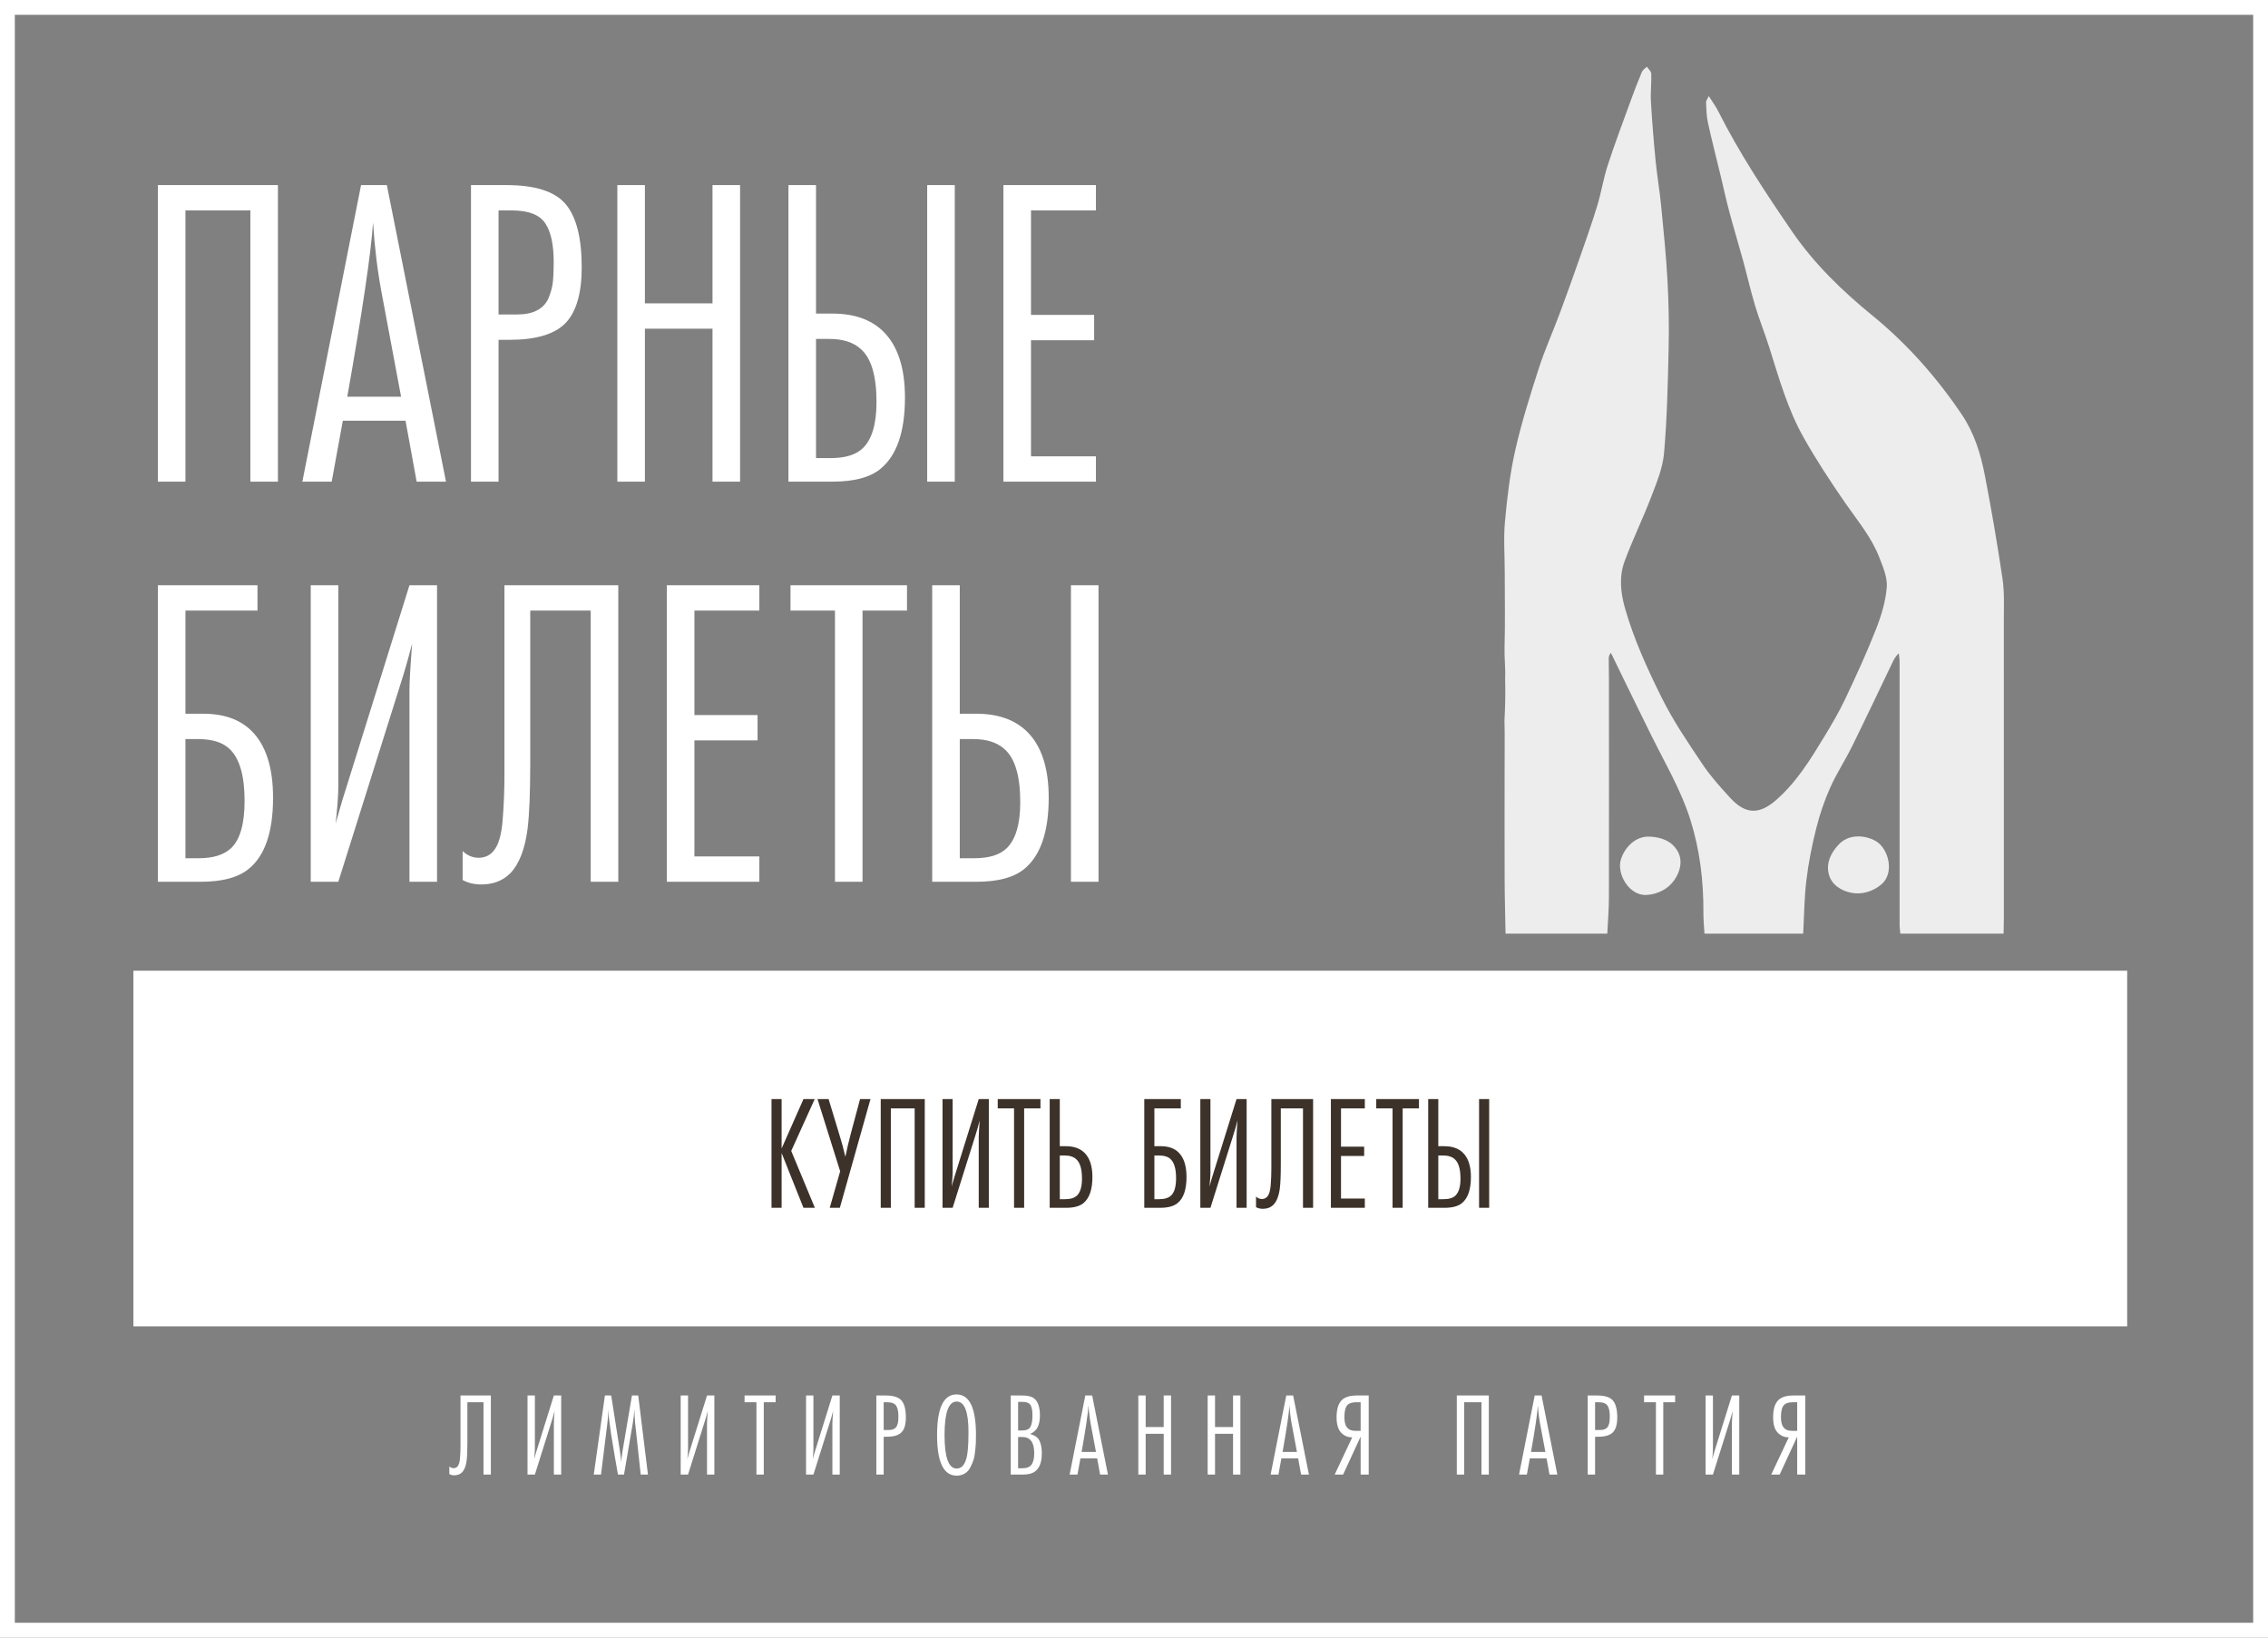
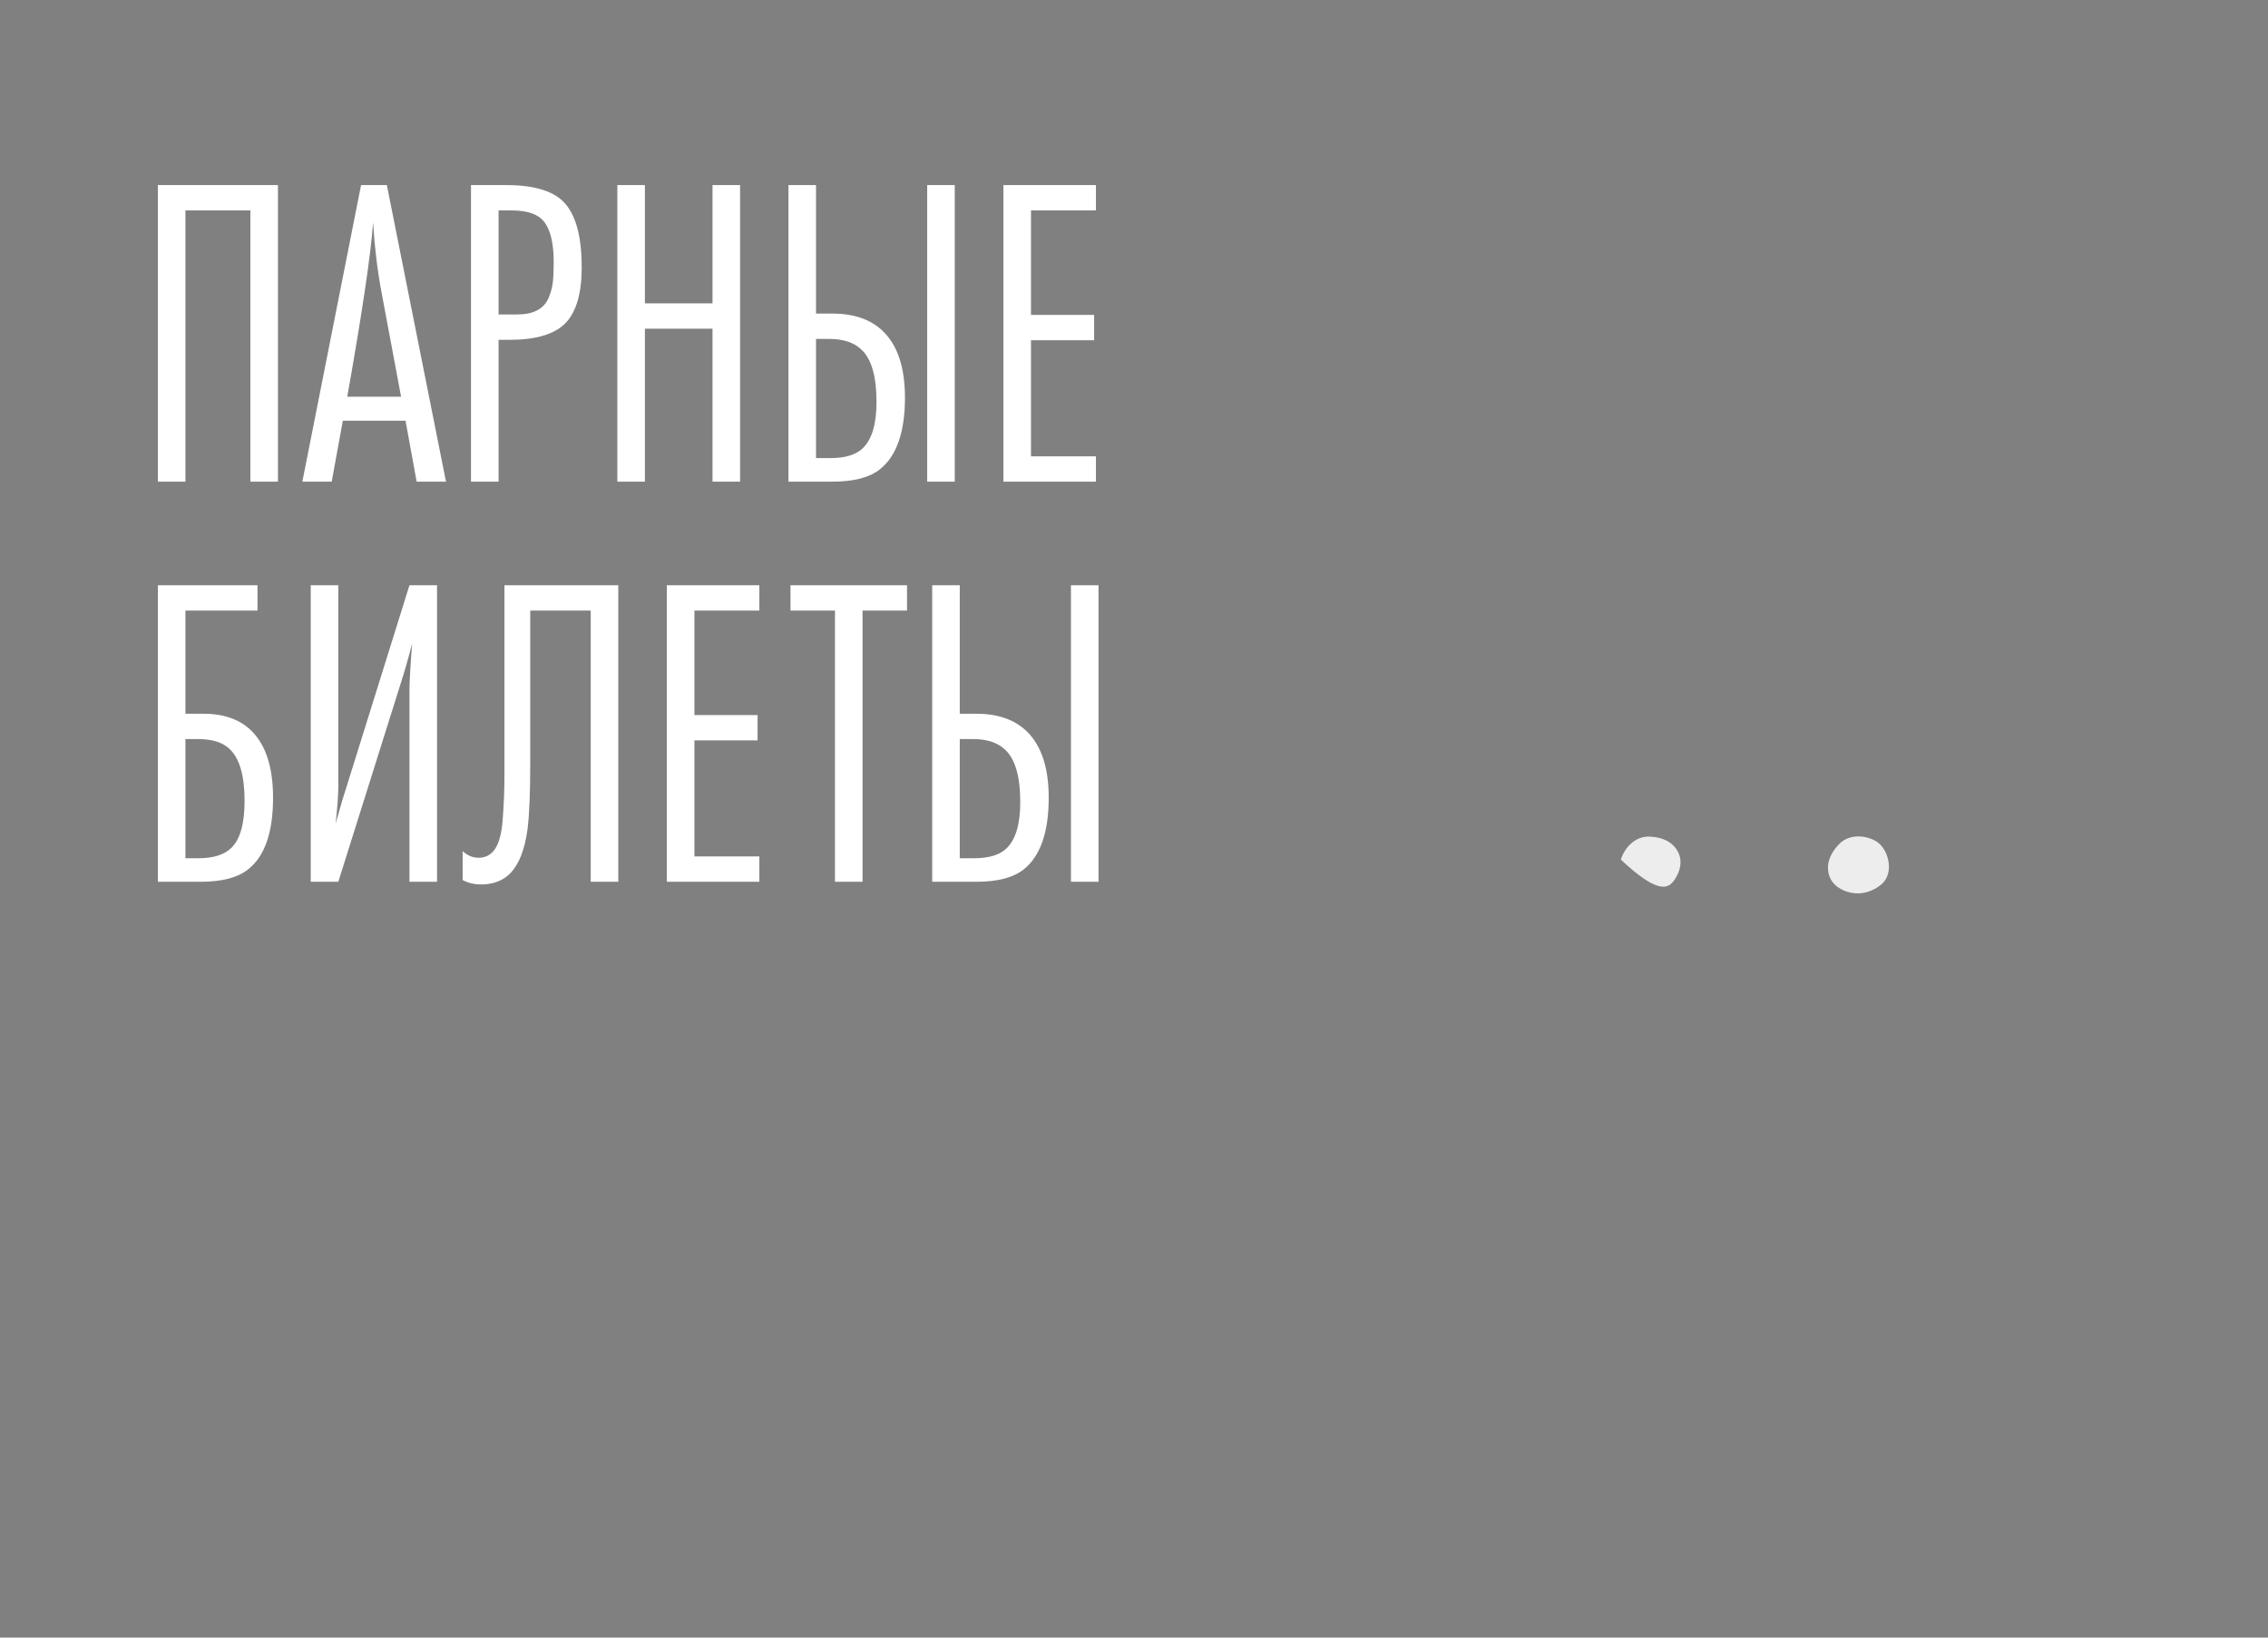
<svg xmlns="http://www.w3.org/2000/svg" width="306" height="221" viewBox="0 0 306 221" fill="none">
  <rect x="0" y="0" width="306" height="221" fill="#808080" stroke="none" />
-   <rect x="1" y="1" width="304" height="219" stroke="white" stroke-width="2" />
-   <rect x="18" y="131" width="269" height="48" fill="white" />
-   <path d="M109.944 163H108.404L105.456 155.608V163H104.092V148.326H105.456V154.992L108.404 148.326H109.922L106.754 155.322L109.944 163ZM110.298 148.326H111.794L113.202 152.968C113.554 154.097 113.84 155.146 114.06 156.114C114.236 155.205 114.485 154.141 114.808 152.924L116.04 148.326H117.448L113.312 163H111.948L113.356 158.072L110.298 148.326ZM124.77 163H123.406V149.58H120.194V163H118.83V148.326H124.77V163ZM127.166 163V148.326H128.53V158.27C128.53 158.695 128.486 159.311 128.398 160.118C128.471 159.854 128.545 159.597 128.618 159.348C128.691 159.084 128.75 158.886 128.794 158.754C128.838 158.607 128.882 158.468 128.926 158.336L132.05 148.326H133.414V163H132.05V153.518C132.05 153.122 132.094 152.352 132.182 151.208C131.991 151.956 131.793 152.645 131.588 153.276L128.53 163H127.166ZM140.379 149.58H138.179V163H136.815V149.58H134.615V148.326H140.379V149.58ZM142.989 148.326V154.684H143.803C144.874 154.684 145.71 154.977 146.311 155.564C147.03 156.268 147.389 157.361 147.389 158.842C147.389 160.543 146.978 161.724 146.157 162.384C145.644 162.795 144.859 163 143.803 163H141.625V148.326H142.989ZM142.989 161.834H143.715C144.448 161.834 144.984 161.665 145.321 161.328C145.761 160.888 145.981 160.133 145.981 159.062C145.981 157.771 145.724 156.899 145.211 156.444C144.844 156.107 144.324 155.938 143.649 155.938H142.989V161.834ZM154.387 148.326H159.315V149.58H155.751V154.684H156.631C157.657 154.684 158.457 154.97 159.029 155.542C159.733 156.246 160.085 157.346 160.085 158.842C160.085 160.558 159.674 161.739 158.853 162.384C158.339 162.795 157.555 163 156.499 163H154.387V148.326ZM155.751 161.834H156.411C157.129 161.834 157.665 161.665 158.017 161.328C158.457 160.903 158.677 160.125 158.677 158.996C158.677 157.764 158.435 156.913 157.951 156.444C157.613 156.107 157.085 155.938 156.367 155.938H155.751V161.834ZM161.949 163V148.326H163.313V158.27C163.313 158.695 163.269 159.311 163.181 160.118C163.255 159.854 163.328 159.597 163.401 159.348C163.475 159.084 163.533 158.886 163.577 158.754C163.621 158.607 163.665 158.468 163.709 158.336L166.833 148.326H168.197V163H166.833V153.518C166.833 153.122 166.877 152.352 166.965 151.208C166.775 151.956 166.577 152.645 166.371 153.276L163.313 163H161.949ZM171.532 148.326H177.164V163H175.8V149.58H172.808V157.148C172.808 158.585 172.764 159.663 172.676 160.382C172.544 161.394 172.258 162.127 171.818 162.582C171.451 162.949 170.975 163.132 170.388 163.132C170.036 163.132 169.728 163.059 169.464 162.912V161.482C169.699 161.702 169.963 161.812 170.256 161.812C170.564 161.812 170.813 161.695 171.004 161.46C171.239 161.181 171.385 160.675 171.444 159.942C171.503 159.179 171.532 158.439 171.532 157.72V148.326ZM184.142 163H179.566V148.326H184.142V149.58H180.93V154.75H184.054V156.004H180.93V161.746H184.142V163ZM191.447 149.58H189.247V163H187.883V149.58H185.683V148.326H191.447V149.58ZM200.921 163H199.557V148.326H200.921V163ZM194.057 148.326V154.684H194.871C195.942 154.684 196.778 154.977 197.379 155.564C198.098 156.268 198.457 157.361 198.457 158.842C198.457 160.543 198.047 161.724 197.225 162.384C196.712 162.795 195.927 163 194.871 163H192.693V148.326H194.057ZM194.057 161.834H194.783C195.517 161.834 196.052 161.665 196.389 161.328C196.829 160.888 197.049 160.133 197.049 159.062C197.049 157.771 196.793 156.899 196.279 156.444C195.913 156.107 195.392 155.938 194.717 155.938H194.057V161.834Z" fill="#3C322A" />
-   <path d="M62.13 188.328H66.227V199H65.234V189.24H63.059V194.744C63.059 195.789 63.026 196.573 62.962 197.096C62.867 197.832 62.658 198.365 62.339 198.696C62.072 198.963 61.725 199.096 61.298 199.096C61.042 199.096 60.819 199.043 60.627 198.936V197.896C60.797 198.056 60.989 198.136 61.203 198.136C61.426 198.136 61.608 198.051 61.746 197.88C61.917 197.677 62.024 197.309 62.066 196.776C62.109 196.221 62.13 195.683 62.13 195.16V188.328ZM71.174 199V188.328H72.166V195.56C72.166 195.869 72.134 196.317 72.07 196.904C72.123 196.712 72.176 196.525 72.23 196.344C72.283 196.152 72.326 196.008 72.358 195.912C72.39 195.805 72.422 195.704 72.454 195.608L74.726 188.328H75.718V199H74.726V192.104C74.726 191.816 74.758 191.256 74.822 190.424C74.683 190.968 74.539 191.469 74.39 191.928L72.166 199H71.174ZM87.423 199H86.447L85.695 192.072C85.674 191.88 85.658 191.677 85.647 191.464C85.636 191.251 85.626 191.011 85.615 190.744C85.615 190.477 85.61 190.275 85.599 190.136C85.567 190.744 85.492 191.389 85.375 192.072L84.191 199H83.375C83.29 198.477 83.146 197.651 82.943 196.52C82.751 195.389 82.586 194.392 82.447 193.528C82.319 192.664 82.207 191.832 82.111 191.032C82.1 190.925 82.09 190.776 82.079 190.584C82.068 190.381 82.058 190.232 82.047 190.136V190.504C82.047 191.027 82.015 191.544 81.951 192.056L81.087 199H80.111L81.615 188.328H82.463L83.615 195.656C83.743 196.531 83.812 197.091 83.823 197.336C83.855 196.781 83.919 196.232 84.015 195.688L85.263 188.328H86.111L87.423 199ZM91.839 199V188.328H92.831V195.56C92.831 195.869 92.799 196.317 92.735 196.904C92.789 196.712 92.842 196.525 92.895 196.344C92.949 196.152 92.991 196.008 93.023 195.912C93.055 195.805 93.087 195.704 93.119 195.608L95.391 188.328H96.383V199H95.391V192.104C95.391 191.816 95.423 191.256 95.487 190.424C95.349 190.968 95.205 191.469 95.055 191.928L92.831 199H91.839ZM104.649 189.24H103.049V199H102.057V189.24H100.457V188.328H104.649V189.24ZM108.755 199V188.328H109.747V195.56C109.747 195.869 109.715 196.317 109.651 196.904C109.704 196.712 109.758 196.525 109.811 196.344C109.864 196.152 109.907 196.008 109.939 195.912C109.971 195.805 110.003 195.704 110.035 195.608L112.307 188.328H113.299V199H112.307V192.104C112.307 191.816 112.339 191.256 112.403 190.424C112.264 190.968 112.12 191.469 111.971 191.928L109.747 199H108.755ZM118.236 188.328H119.516C120.551 188.328 121.26 188.557 121.644 189.016C122.028 189.475 122.22 190.232 122.22 191.288C122.22 192.227 122.023 192.899 121.628 193.304C121.234 193.699 120.567 193.896 119.628 193.896H119.228V199H118.236V188.328ZM119.228 192.984H119.884C120.183 192.984 120.423 192.936 120.604 192.84C120.796 192.744 120.935 192.6 121.02 192.408C121.106 192.205 121.159 192.013 121.18 191.832C121.202 191.64 121.212 191.395 121.212 191.096C121.212 190.467 121.111 190.003 120.908 189.704C120.706 189.395 120.306 189.24 119.708 189.24H119.228V192.984ZM131.678 193.624C131.678 194.029 131.673 194.381 131.662 194.68C131.651 194.968 131.619 195.352 131.566 195.832C131.523 196.312 131.443 196.728 131.326 197.08C131.209 197.421 131.059 197.763 130.878 198.104C130.697 198.435 130.451 198.691 130.142 198.872C129.833 199.053 129.475 199.144 129.07 199.144C127.31 199.144 126.43 197.32 126.43 193.672C126.43 190.013 127.305 188.184 129.054 188.184C130.803 188.184 131.678 189.997 131.678 193.624ZM130.67 193.272C130.67 190.52 130.137 189.144 129.07 189.144C127.982 189.144 127.438 190.648 127.438 193.656C127.438 196.675 127.982 198.184 129.07 198.184C129.923 198.184 130.425 197.357 130.574 195.704C130.638 195.064 130.67 194.253 130.67 193.272ZM136.371 188.328H137.923C138.637 188.328 139.16 188.451 139.491 188.696C140.035 189.101 140.307 189.885 140.307 191.048C140.307 191.645 140.211 192.152 140.019 192.568C139.827 192.973 139.485 193.293 138.995 193.528C139.624 193.699 140.04 193.997 140.243 194.424C140.456 194.84 140.563 195.416 140.563 196.152C140.563 197.293 140.269 198.093 139.683 198.552C139.299 198.851 138.739 199 138.003 199H136.371V188.328ZM137.363 193.048H137.891C138.477 193.048 138.856 192.883 139.027 192.552C139.208 192.221 139.299 191.736 139.299 191.096C139.299 190.787 139.288 190.541 139.267 190.36C139.245 190.179 139.197 189.987 139.123 189.784C139.048 189.581 138.915 189.432 138.723 189.336C138.531 189.24 138.285 189.192 137.987 189.192H137.363V193.048ZM137.363 198.152H137.891C138.52 198.152 138.952 197.981 139.187 197.64C139.421 197.299 139.539 196.792 139.539 196.12C139.539 194.659 139.005 193.928 137.939 193.928H137.363V198.152ZM149.484 199H148.428L148.028 196.808H145.772L145.372 199H144.316L146.428 188.328H147.356L149.484 199ZM147.868 195.944L147.164 192.184C147.015 191.384 146.913 190.547 146.86 189.672C146.785 190.781 146.476 192.872 145.932 195.944H147.868ZM157.999 199H157.007V193.496H154.575V199H153.583V188.328H154.575V192.584H157.007V188.328H157.999V199ZM167.355 199H166.363V193.496H163.931V199H162.939V188.328H163.931V192.584H166.363V188.328H167.355V199ZM176.6 199H175.544L175.144 196.808H172.888L172.488 199H171.432L173.544 188.328H174.472L176.6 199ZM174.984 195.944L174.28 192.184C174.13 191.384 174.029 190.547 173.976 189.672C173.901 190.781 173.592 192.872 173.048 195.944H174.984ZM180.075 199L182.443 193.976C181.877 193.976 181.397 193.784 181.003 193.4C180.555 192.973 180.331 192.264 180.331 191.272C180.331 190.195 180.56 189.427 181.019 188.968C181.435 188.541 182.117 188.328 183.067 188.328H184.667V199H183.579V193.88L181.211 199H180.075ZM183.579 193.096V189.24H183.003C182.448 189.24 182.053 189.357 181.819 189.592C181.531 189.88 181.387 190.429 181.387 191.24C181.387 191.976 181.547 192.488 181.867 192.776C182.101 192.989 182.437 193.096 182.875 193.096H183.579ZM200.872 199H199.88V189.24H197.544V199H196.552V188.328H200.872V199ZM210.118 199H209.062L208.662 196.808H206.406L206.006 199H204.95L207.062 188.328H207.99L210.118 199ZM208.502 195.944L207.798 192.184C207.649 191.384 207.548 190.547 207.494 189.672C207.42 190.781 207.11 192.872 206.566 195.944H208.502ZM214.217 188.328H215.497C216.532 188.328 217.241 188.557 217.625 189.016C218.009 189.475 218.201 190.232 218.201 191.288C218.201 192.227 218.004 192.899 217.609 193.304C217.215 193.699 216.548 193.896 215.609 193.896H215.209V199H214.217V188.328ZM215.209 192.984H215.865C216.164 192.984 216.404 192.936 216.585 192.84C216.777 192.744 216.916 192.6 217.001 192.408C217.087 192.205 217.14 192.013 217.161 191.832C217.183 191.64 217.193 191.395 217.193 191.096C217.193 190.467 217.092 190.003 216.889 189.704C216.687 189.395 216.287 189.24 215.689 189.24H215.209V192.984ZM226.011 189.24H224.411V199H223.419V189.24H221.819V188.328H226.011V189.24ZM230.118 199V188.328H231.11V195.56C231.11 195.869 231.078 196.317 231.014 196.904C231.067 196.712 231.12 196.525 231.174 196.344C231.227 196.152 231.27 196.008 231.302 195.912C231.334 195.805 231.366 195.704 231.398 195.608L233.67 188.328H234.662V199H233.67V192.104C233.67 191.816 233.702 191.256 233.766 190.424C233.627 190.968 233.483 191.469 233.334 191.928L231.11 199H230.118ZM238.975 199L241.343 193.976C240.777 193.976 240.297 193.784 239.903 193.4C239.455 192.973 239.231 192.264 239.231 191.272C239.231 190.195 239.46 189.427 239.919 188.968C240.335 188.541 241.017 188.328 241.967 188.328H243.567V199H242.479V193.88L240.111 199H238.975ZM242.479 193.096V189.24H241.903C241.348 189.24 240.953 189.357 240.719 189.592C240.431 189.88 240.287 190.429 240.287 191.24C240.287 191.976 240.447 192.488 240.767 192.776C241.001 192.989 241.337 193.096 241.775 193.096H242.479Z" fill="white" />
  <path d="M37.5 65H33.78V28.4H25.02V65H21.3V24.98H37.5V65ZM60.174 65H56.214L54.714 56.78H46.254L44.754 65H40.794L48.714 24.98H52.194L60.174 65ZM54.114 53.54L51.474 39.44C50.914 36.44 50.534 33.3 50.334 30.02C50.054 34.18 48.894 42.02 46.854 53.54H54.114ZM63.546 24.98H68.346C72.226 24.98 74.886 25.84 76.326 27.56C77.766 29.28 78.486 32.12 78.486 36.08C78.486 39.6 77.746 42.12 76.266 43.64C74.786 45.12 72.286 45.86 68.766 45.86H67.266V65H63.546V24.98ZM67.266 42.44H69.726C70.846 42.44 71.746 42.26 72.426 41.9C73.146 41.54 73.666 41 73.986 40.28C74.306 39.52 74.506 38.8 74.586 38.12C74.666 37.4 74.706 36.48 74.706 35.36C74.706 33 74.326 31.26 73.566 30.14C72.806 28.98 71.306 28.4 69.066 28.4H67.266V42.44ZM99.852 65H96.132V44.36H87.012V65H83.292V24.98H87.012V40.94H96.132V24.98H99.852V65ZM128.818 65H125.098V24.98H128.818V65ZM110.098 24.98V42.32H112.318C115.238 42.32 117.518 43.12 119.158 44.72C121.118 46.64 122.098 49.62 122.098 53.66C122.098 58.3 120.978 61.52 118.738 63.32C117.338 64.44 115.198 65 112.318 65H106.378V24.98H110.098ZM110.098 61.82H112.078C114.078 61.82 115.538 61.36 116.458 60.44C117.658 59.24 118.258 57.18 118.258 54.26C118.258 50.74 117.558 48.36 116.158 47.12C115.158 46.2 113.738 45.74 111.898 45.74H110.098V61.82ZM147.862 65H135.382V24.98H147.862V28.4H139.102V42.5H147.622V45.92H139.102V61.58H147.862V65ZM21.3 78.98H34.74V82.4H25.02V96.32H27.42C30.22 96.32 32.4 97.1 33.96 98.66C35.88 100.58 36.84 103.58 36.84 107.66C36.84 112.34 35.72 115.56 33.48 117.32C32.08 118.44 29.94 119 27.06 119H21.3V78.98ZM25.02 115.82H26.82C28.78 115.82 30.24 115.36 31.2 114.44C32.4 113.28 33 111.16 33 108.08C33 104.72 32.34 102.4 31.02 101.12C30.1 100.2 28.66 99.74 26.7 99.74H25.02V115.82ZM41.925 119V78.98H45.645V106.1C45.645 107.26 45.525 108.94 45.285 111.14C45.485 110.42 45.685 109.72 45.885 109.04C46.085 108.32 46.245 107.78 46.365 107.42C46.485 107.02 46.605 106.64 46.725 106.28L55.245 78.98H58.965V119H55.245V93.14C55.245 92.06 55.365 89.96 55.605 86.84C55.085 88.88 54.545 90.76 53.985 92.48L45.645 119H41.925ZM68.06 78.98H83.42V119H79.7V82.4H71.54V103.04C71.54 106.96 71.42 109.9 71.18 111.86C70.82 114.62 70.04 116.62 68.84 117.86C67.84 118.86 66.54 119.36 64.94 119.36C63.98 119.36 63.14 119.16 62.42 118.76V114.86C63.06 115.46 63.78 115.76 64.58 115.76C65.42 115.76 66.1 115.44 66.62 114.8C67.26 114.04 67.66 112.66 67.82 110.66C67.98 108.58 68.06 106.56 68.06 104.6V78.98ZM102.452 119H89.972V78.98H102.452V82.4H93.692V96.5H102.212V99.92H93.692V115.58H102.452V119ZM122.374 82.4H116.374V119H112.654V82.4H106.654V78.98H122.374V82.4ZM148.213 119H144.493V78.98H148.213V119ZM129.493 78.98V96.32H131.713C134.633 96.32 136.913 97.12 138.553 98.72C140.513 100.64 141.493 103.62 141.493 107.66C141.493 112.3 140.373 115.52 138.133 117.32C136.733 118.44 134.593 119 131.713 119H125.773V78.98H129.493ZM129.493 115.82H131.473C133.473 115.82 134.933 115.36 135.853 114.44C137.053 113.24 137.653 111.18 137.653 108.26C137.653 104.74 136.953 102.36 135.553 101.12C134.553 100.2 133.133 99.74 131.293 99.74H129.493V115.82Z" fill="white" />
-   <path d="M270.184 78.13C269.496 73.474 268.7 68.829 267.809 64.207C267.248 61.291 266.389 58.467 264.682 55.935C261.296 50.913 257.338 46.436 252.647 42.602C248.56 39.261 244.786 35.619 241.781 31.232C238.188 25.987 234.683 20.691 231.818 14.999C231.494 14.355 231.055 13.769 230.546 12.96C230.341 13.419 230.167 13.622 230.178 13.815C230.229 14.73 230.237 15.663 230.433 16.552C230.973 19.007 231.602 21.443 232.191 23.887C232.566 25.439 232.897 27.002 233.31 28.543C233.906 30.765 234.574 32.968 235.182 35.187C235.736 37.209 236.197 39.257 236.801 41.264C237.367 43.144 238.108 44.971 238.7 46.844C240.005 50.982 241.182 55.186 243.313 58.984C245.038 62.06 246.986 65.021 248.994 67.922C250.622 70.273 252.484 72.476 253.533 75.167C254.044 76.479 254.672 77.925 254.566 79.256C254.411 81.188 253.809 83.138 253.093 84.959C251.844 88.136 250.417 91.247 248.956 94.333C248.119 96.1 247.116 97.795 246.101 99.47C244.249 102.523 242.378 105.57 239.644 107.959C237.361 109.953 235.52 109.927 233.459 107.693C232.132 106.254 230.804 104.779 229.718 103.158C227.774 100.256 225.784 97.346 224.234 94.229C222.282 90.302 220.443 86.292 219.235 82.039C218.638 79.939 218.438 77.799 219.189 75.759C220.271 72.821 221.66 69.997 222.776 67.07C223.509 65.148 224.341 63.16 224.516 61.148C224.925 56.428 225.029 51.678 225.135 46.937C225.202 43.9 225.143 40.854 224.977 37.82C224.792 34.455 224.448 31.097 224.119 27.742C223.92 25.712 223.571 23.697 223.373 21.667C223.114 19.025 222.898 16.378 222.745 13.729C222.672 12.471 222.832 11.201 222.79 9.939C222.78 9.62 222.4 9.313 222.19 9C221.961 9.239 221.639 9.438 221.519 9.723C221.002 10.95 220.522 12.194 220.068 13.446C218.999 16.387 217.891 19.316 216.92 22.289C216.334 24.083 216.049 25.973 215.498 27.78C214.768 30.176 213.928 32.54 213.101 34.906C212.231 37.395 211.342 39.877 210.421 42.348C209.498 44.823 208.408 47.242 207.601 49.754C206.429 53.398 205.275 57.064 204.432 60.793C203.722 63.934 203.347 67.166 203.051 70.38C202.843 72.641 203.018 74.936 203.019 77.217C203.02 80.6 203.088 83.985 202.994 87.365C202.954 88.781 203.145 90.215 203.072 91.634C203.127 93.501 203.087 95.379 202.981 97.274C202.981 97.283 202.984 97.292 202.984 97.301C203.039 99.384 203.002 101.469 203.002 103.554C203.001 108.646 202.988 113.738 203.007 118.829C203.015 121.219 203.087 123.609 203.131 125.999H216.857C216.934 124.372 217.074 122.744 217.077 121.116C217.095 111.282 217.083 101.447 217.079 91.612C217.078 90.691 217.05 89.769 217.051 88.848C217.051 88.607 217.115 88.367 217.35 88.11C217.903 89.249 218.453 90.39 219.009 91.527C220.307 94.179 221.598 96.835 222.911 99.48C224.717 103.119 226.796 106.638 228.034 110.53C229.337 114.626 229.853 118.855 229.823 123.154C229.816 124.102 229.917 125.051 229.968 126H243.285C243.419 123.587 243.431 121.16 243.722 118.766C244.007 116.416 244.473 114.074 245.05 111.776C245.519 109.91 246.147 108.059 246.929 106.301C247.781 104.387 248.948 102.616 249.878 100.733C251.723 96.994 253.5 93.221 255.305 89.462C255.519 89.016 255.732 88.569 256.189 88.171C256.226 88.553 256.296 88.935 256.296 89.317C256.298 101.137 256.293 112.958 256.295 124.777C256.295 125.185 256.361 125.592 256.396 126H270.327C270.34 125.319 270.363 124.637 270.363 123.956C270.365 110.523 270.371 97.09 270.359 83.657C270.357 81.812 270.451 79.941 270.184 78.13Z" fill="#EDEDED" />
-   <path d="M222.656 112.91C220.699 112.764 219.192 114.348 218.687 116.007C218.103 117.922 219.797 120.926 222.171 120.776C223.665 120.681 225.063 119.98 225.908 118.761C226.684 117.642 227.078 116.172 226.352 114.881C225.589 113.525 224.193 112.991 222.656 112.91Z" fill="#EDEDED" />
+   <path d="M222.656 112.91C220.699 112.764 219.192 114.348 218.687 116.007C223.665 120.681 225.063 119.98 225.908 118.761C226.684 117.642 227.078 116.172 226.352 114.881C225.589 113.525 224.193 112.991 222.656 112.91Z" fill="#EDEDED" />
  <path d="M253.053 113.489C251.538 112.645 249.354 112.548 248.045 114.011C246.993 115.135 246.359 116.488 246.749 117.994C247.121 119.427 248.425 120.213 249.759 120.481C251.214 120.774 252.707 120.309 253.849 119.341C255.664 117.804 254.801 114.464 253.053 113.489Z" fill="#EDEDED" />
</svg>